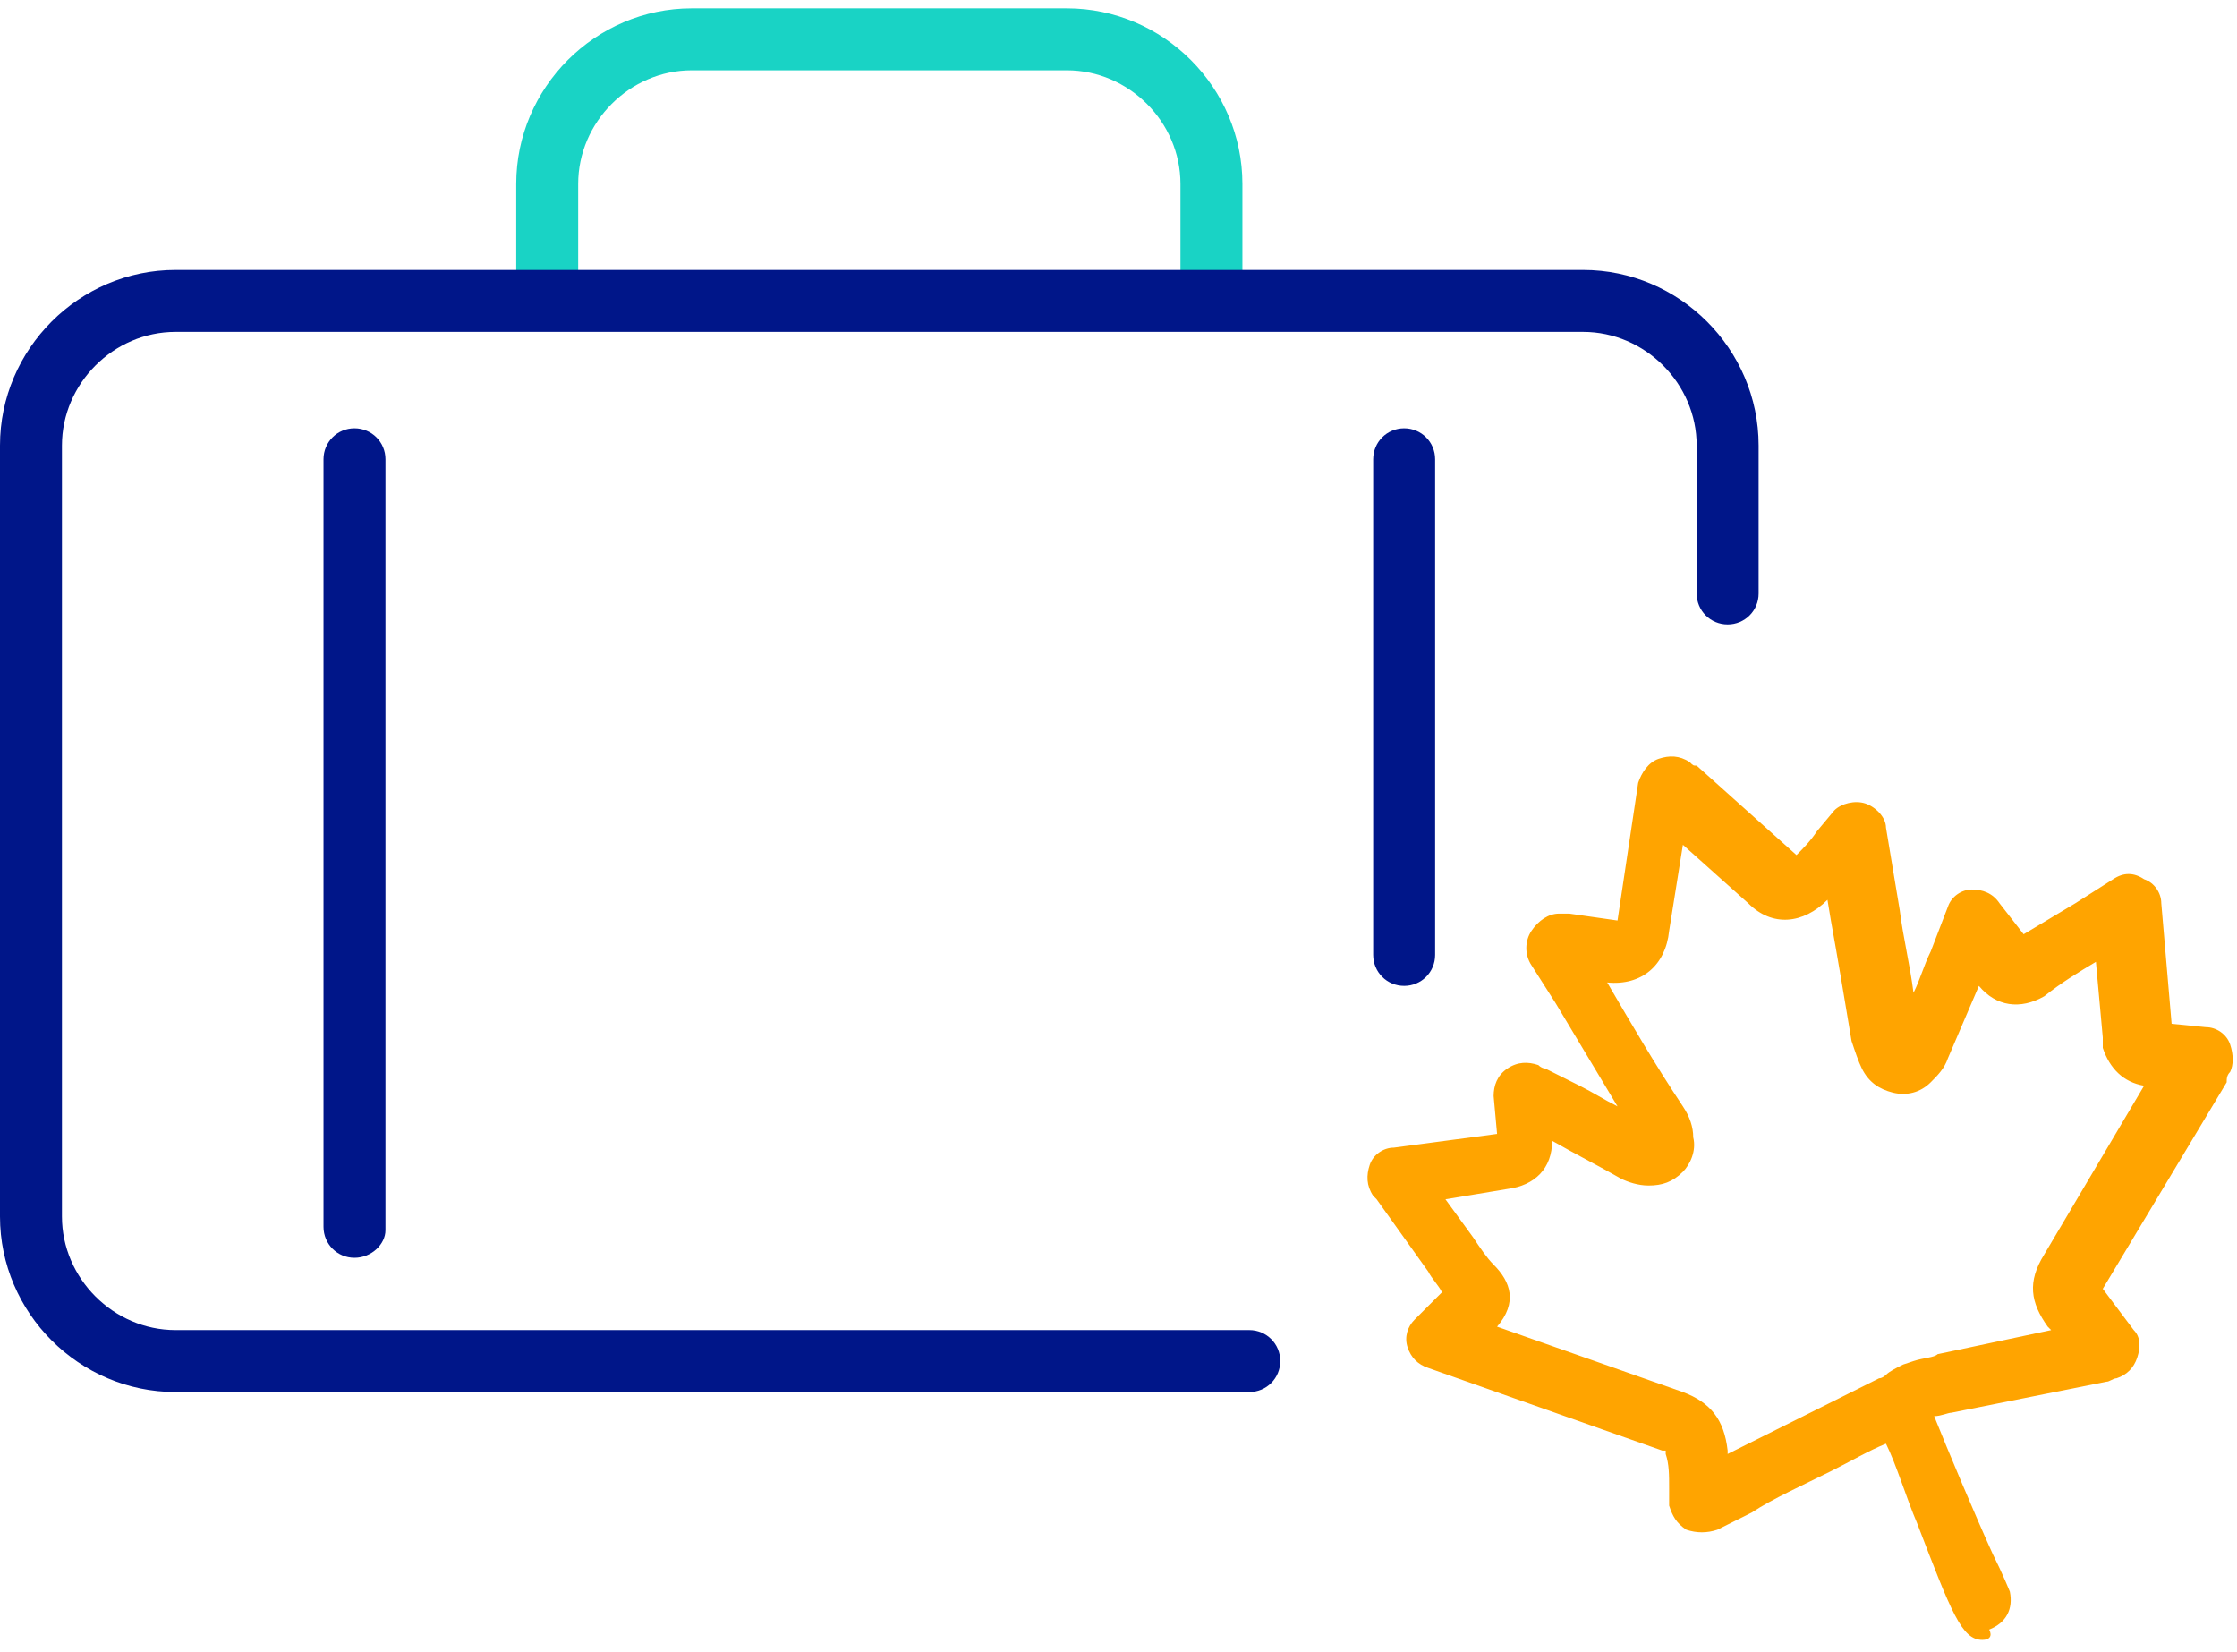
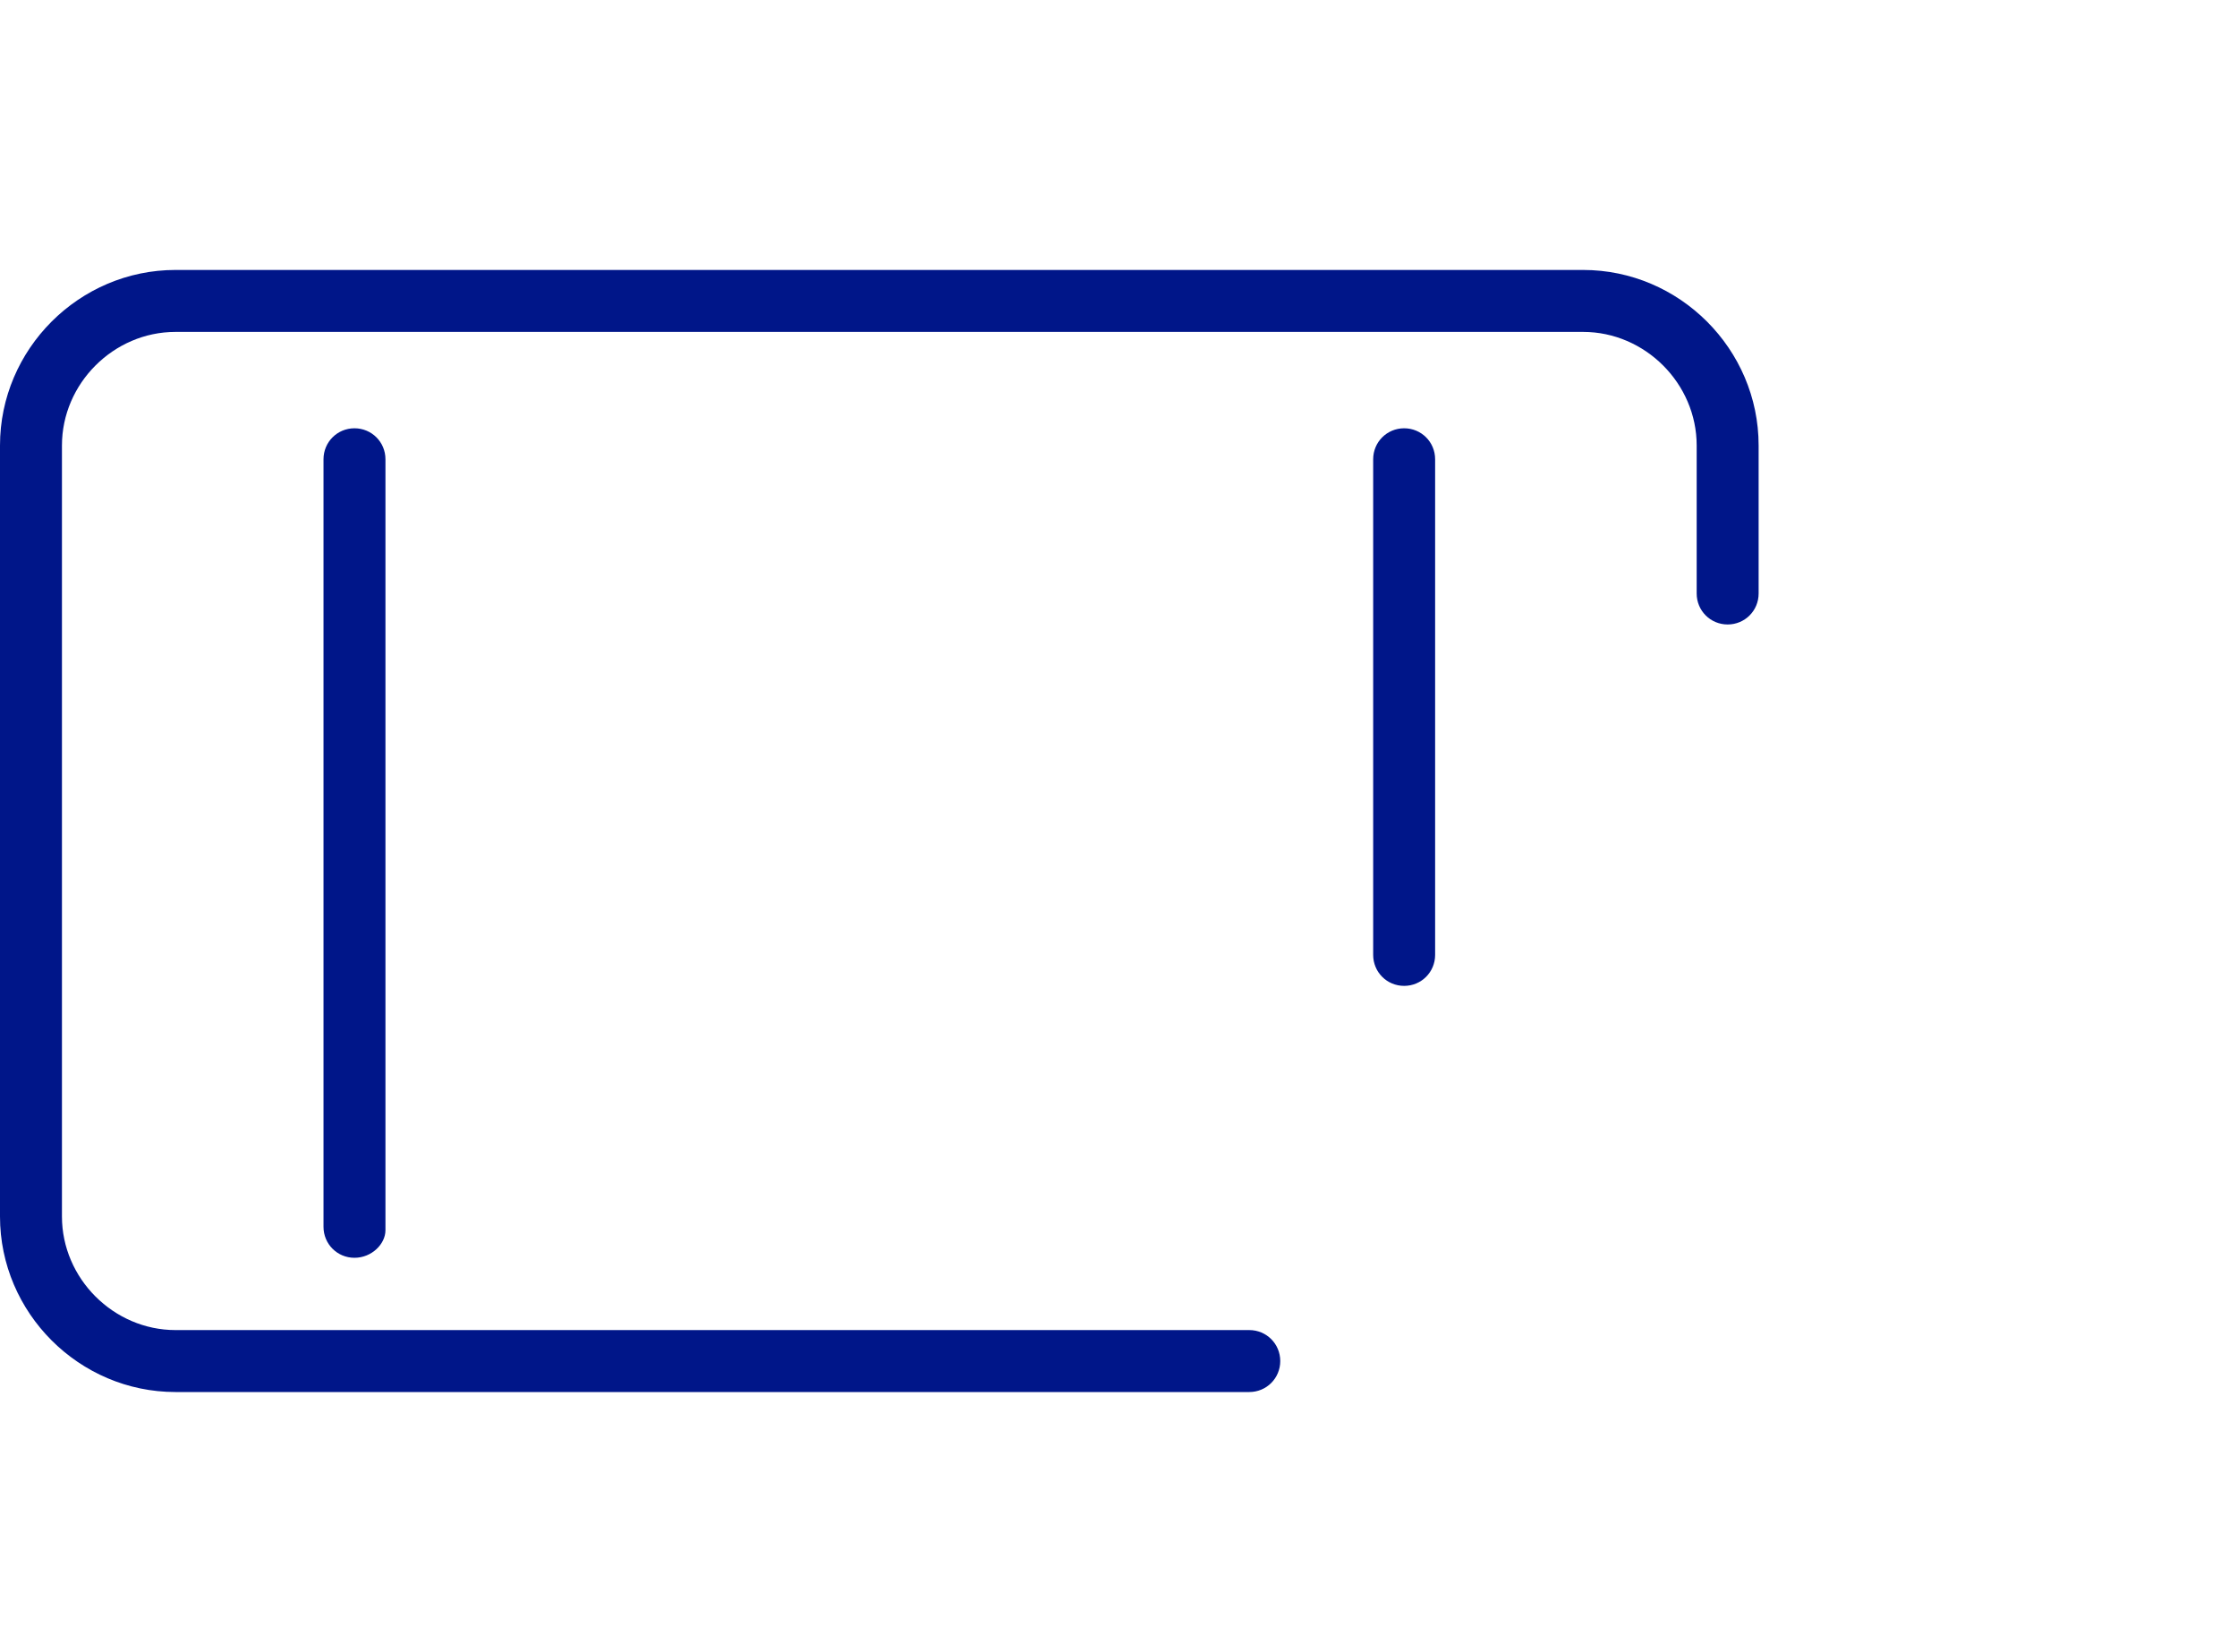
<svg xmlns="http://www.w3.org/2000/svg" width="65" height="48" viewBox="0 0 65 48" fill="none">
-   <path d="M15.9 9.543C15.4 9.543 15 9.143 15 8.643V5.343C15 2.543 17.3 0.243 20.1 0.243H31C33.8 0.243 36.1 2.543 36.1 5.343V8.443C36.1 8.943 35.7 9.343 35.2 9.343C34.7 9.343 34.3 8.943 34.3 8.443V5.343C34.3 3.543 32.8 2.043 31 2.043H20.1C18.3 2.043 16.8 3.543 16.8 5.343V8.643C16.8 9.143 16.4 9.543 15.9 9.543Z" fill="#19D3C5" />
  <path d="M36.3 40.443H5.1C2.3 40.443 0 38.143 0 35.343V12.943C0 10.143 2.3 7.843 5.1 7.843H46C48.8 7.843 51.1 10.143 51.1 12.943V17.243C51.1 17.743 50.7 18.143 50.2 18.143C49.7 18.143 49.3 17.743 49.3 17.243V12.943C49.3 11.143 47.8 9.643 46 9.643H5.1C3.3 9.643 1.8 11.143 1.8 12.943V35.343C1.8 37.143 3.3 38.643 5.1 38.643H36.3C36.8 38.643 37.2 39.043 37.2 39.543C37.2 40.043 36.8 40.443 36.3 40.443Z" fill="#001689" />
  <path d="M10.3 36.543C9.8 36.543 9.4 36.143 9.4 35.643V13.343C9.4 12.843 9.8 12.443 10.3 12.443C10.8 12.443 11.2 12.843 11.2 13.343V35.743C11.2 36.143 10.8 36.543 10.3 36.543Z" fill="#001689" />
  <path d="M40.8 28.643C40.3 28.643 39.9 28.243 39.9 27.743V13.343C39.9 12.843 40.3 12.443 40.8 12.443C41.3 12.443 41.7 12.843 41.7 13.343V27.743C41.7 28.243 41.3 28.643 40.8 28.643Z" fill="#001689" />
-   <path d="M57.6 47.644C57 47.644 56.7 46.843 55.7 44.243C55.4 43.544 55.1 42.544 54.8 41.944C54.3 42.144 53.8 42.444 53.2 42.743C52.4 43.144 51.5 43.544 50.9 43.944L49.9 44.444C49.6 44.544 49.3 44.544 49 44.444C48.7 44.243 48.6 44.044 48.5 43.743V43.243C48.5 42.843 48.5 42.544 48.4 42.243C48.4 42.243 48.4 42.243 48.4 42.144C48.4 42.144 48.4 42.144 48.3 42.144L41.5 39.743C41.2 39.644 41 39.444 40.9 39.144C40.8 38.843 40.9 38.544 41.1 38.343L41.7 37.743C41.8 37.644 41.8 37.644 41.9 37.544C41.8 37.343 41.6 37.144 41.5 36.944L40 34.843L39.9 34.743C39.7 34.444 39.7 34.144 39.8 33.843C39.9 33.544 40.2 33.343 40.5 33.343L43.5 32.944L43.4 31.843C43.4 31.544 43.5 31.244 43.8 31.044C44.1 30.843 44.4 30.843 44.7 30.944C44.8 31.044 44.9 31.044 44.9 31.044L45.9 31.544C46.3 31.744 46.6 31.944 47 32.144C46.4 31.143 45.8 30.143 45.2 29.143L44.5 28.044C44.3 27.744 44.3 27.343 44.5 27.044C44.7 26.744 45 26.544 45.3 26.544C45.5 26.544 45.6 26.544 45.6 26.544L47 26.744L47.6 22.744C47.7 22.444 47.9 22.143 48.2 22.044C48.5 21.944 48.8 21.944 49.1 22.143C49.2 22.244 49.2 22.244 49.3 22.244L52.2 24.843C52.4 24.643 52.6 24.444 52.8 24.143L53.3 23.544C53.5 23.343 53.9 23.244 54.2 23.343C54.5 23.444 54.8 23.744 54.8 24.044L55.2 26.444C55.3 27.244 55.5 28.044 55.6 28.843C55.8 28.444 55.9 28.044 56.1 27.643L56.6 26.343C56.7 26.044 57 25.843 57.3 25.843C57.6 25.843 57.9 25.944 58.1 26.244L58.8 27.143C59.3 26.843 59.8 26.544 60.3 26.244L61.4 25.544C61.7 25.343 62 25.343 62.3 25.544C62.6 25.643 62.8 25.944 62.8 26.244L63.1 29.744L64.1 29.843C64.4 29.843 64.7 30.044 64.8 30.343C64.9 30.643 64.9 30.944 64.8 31.143C64.7 31.244 64.7 31.343 64.7 31.444L61.1 37.444L62 38.644C62.2 38.843 62.2 39.144 62.1 39.444C62 39.743 61.8 39.944 61.5 40.044C61.4 40.044 61.3 40.144 61.2 40.144L56.7 41.044C56.6 41.044 56.4 41.144 56.2 41.144C56.6 42.144 57.4 44.044 57.9 45.144C58.2 45.743 58.4 46.243 58.4 46.243C58.5 46.743 58.3 47.144 57.8 47.343C57.9 47.544 57.8 47.644 57.6 47.644ZM43.5 38.544L48.9 40.444C49.7 40.743 50.1 41.243 50.2 42.144V42.243C50.8 41.944 51.6 41.544 52.4 41.144C53.2 40.743 54 40.343 54.6 40.044C54.7 40.044 54.8 39.944 54.8 39.944C54.9 39.843 55.1 39.743 55.3 39.644L55.6 39.544C55.9 39.444 56.2 39.444 56.3 39.343L59.6 38.644L59.5 38.544C59 37.843 58.9 37.243 59.4 36.444L62.3 31.544C61.7 31.444 61.3 31.044 61.1 30.444C61.1 30.343 61.1 30.244 61.1 30.143L60.9 27.944C60.4 28.244 59.9 28.544 59.4 28.944C58.7 29.343 58 29.244 57.5 28.643C57.2 29.343 56.9 30.044 56.6 30.744C56.5 31.044 56.3 31.244 56.1 31.444C55.8 31.744 55.4 31.843 55 31.744C54.6 31.643 54.3 31.444 54.1 31.044C54 30.843 53.9 30.544 53.8 30.244C53.6 29.044 53.4 27.843 53.2 26.744L53.1 26.143C52.4 26.843 51.5 26.944 50.8 26.244L48.9 24.544L48.5 27.044C48.4 28.044 47.7 28.643 46.7 28.544C47.4 29.744 48.1 30.944 48.9 32.144C49.1 32.444 49.2 32.743 49.2 33.044C49.3 33.444 49.1 33.843 48.9 34.044C48.6 34.343 48.3 34.444 47.9 34.444C47.6 34.444 47.3 34.343 47.1 34.243C46.4 33.843 45.8 33.544 45.1 33.144C45.1 33.944 44.6 34.444 43.8 34.544L42 34.843L42.8 35.944C43 36.243 43.2 36.544 43.4 36.743C43.9 37.243 44.1 37.843 43.5 38.544Z" fill="#FFA400" />
</svg>